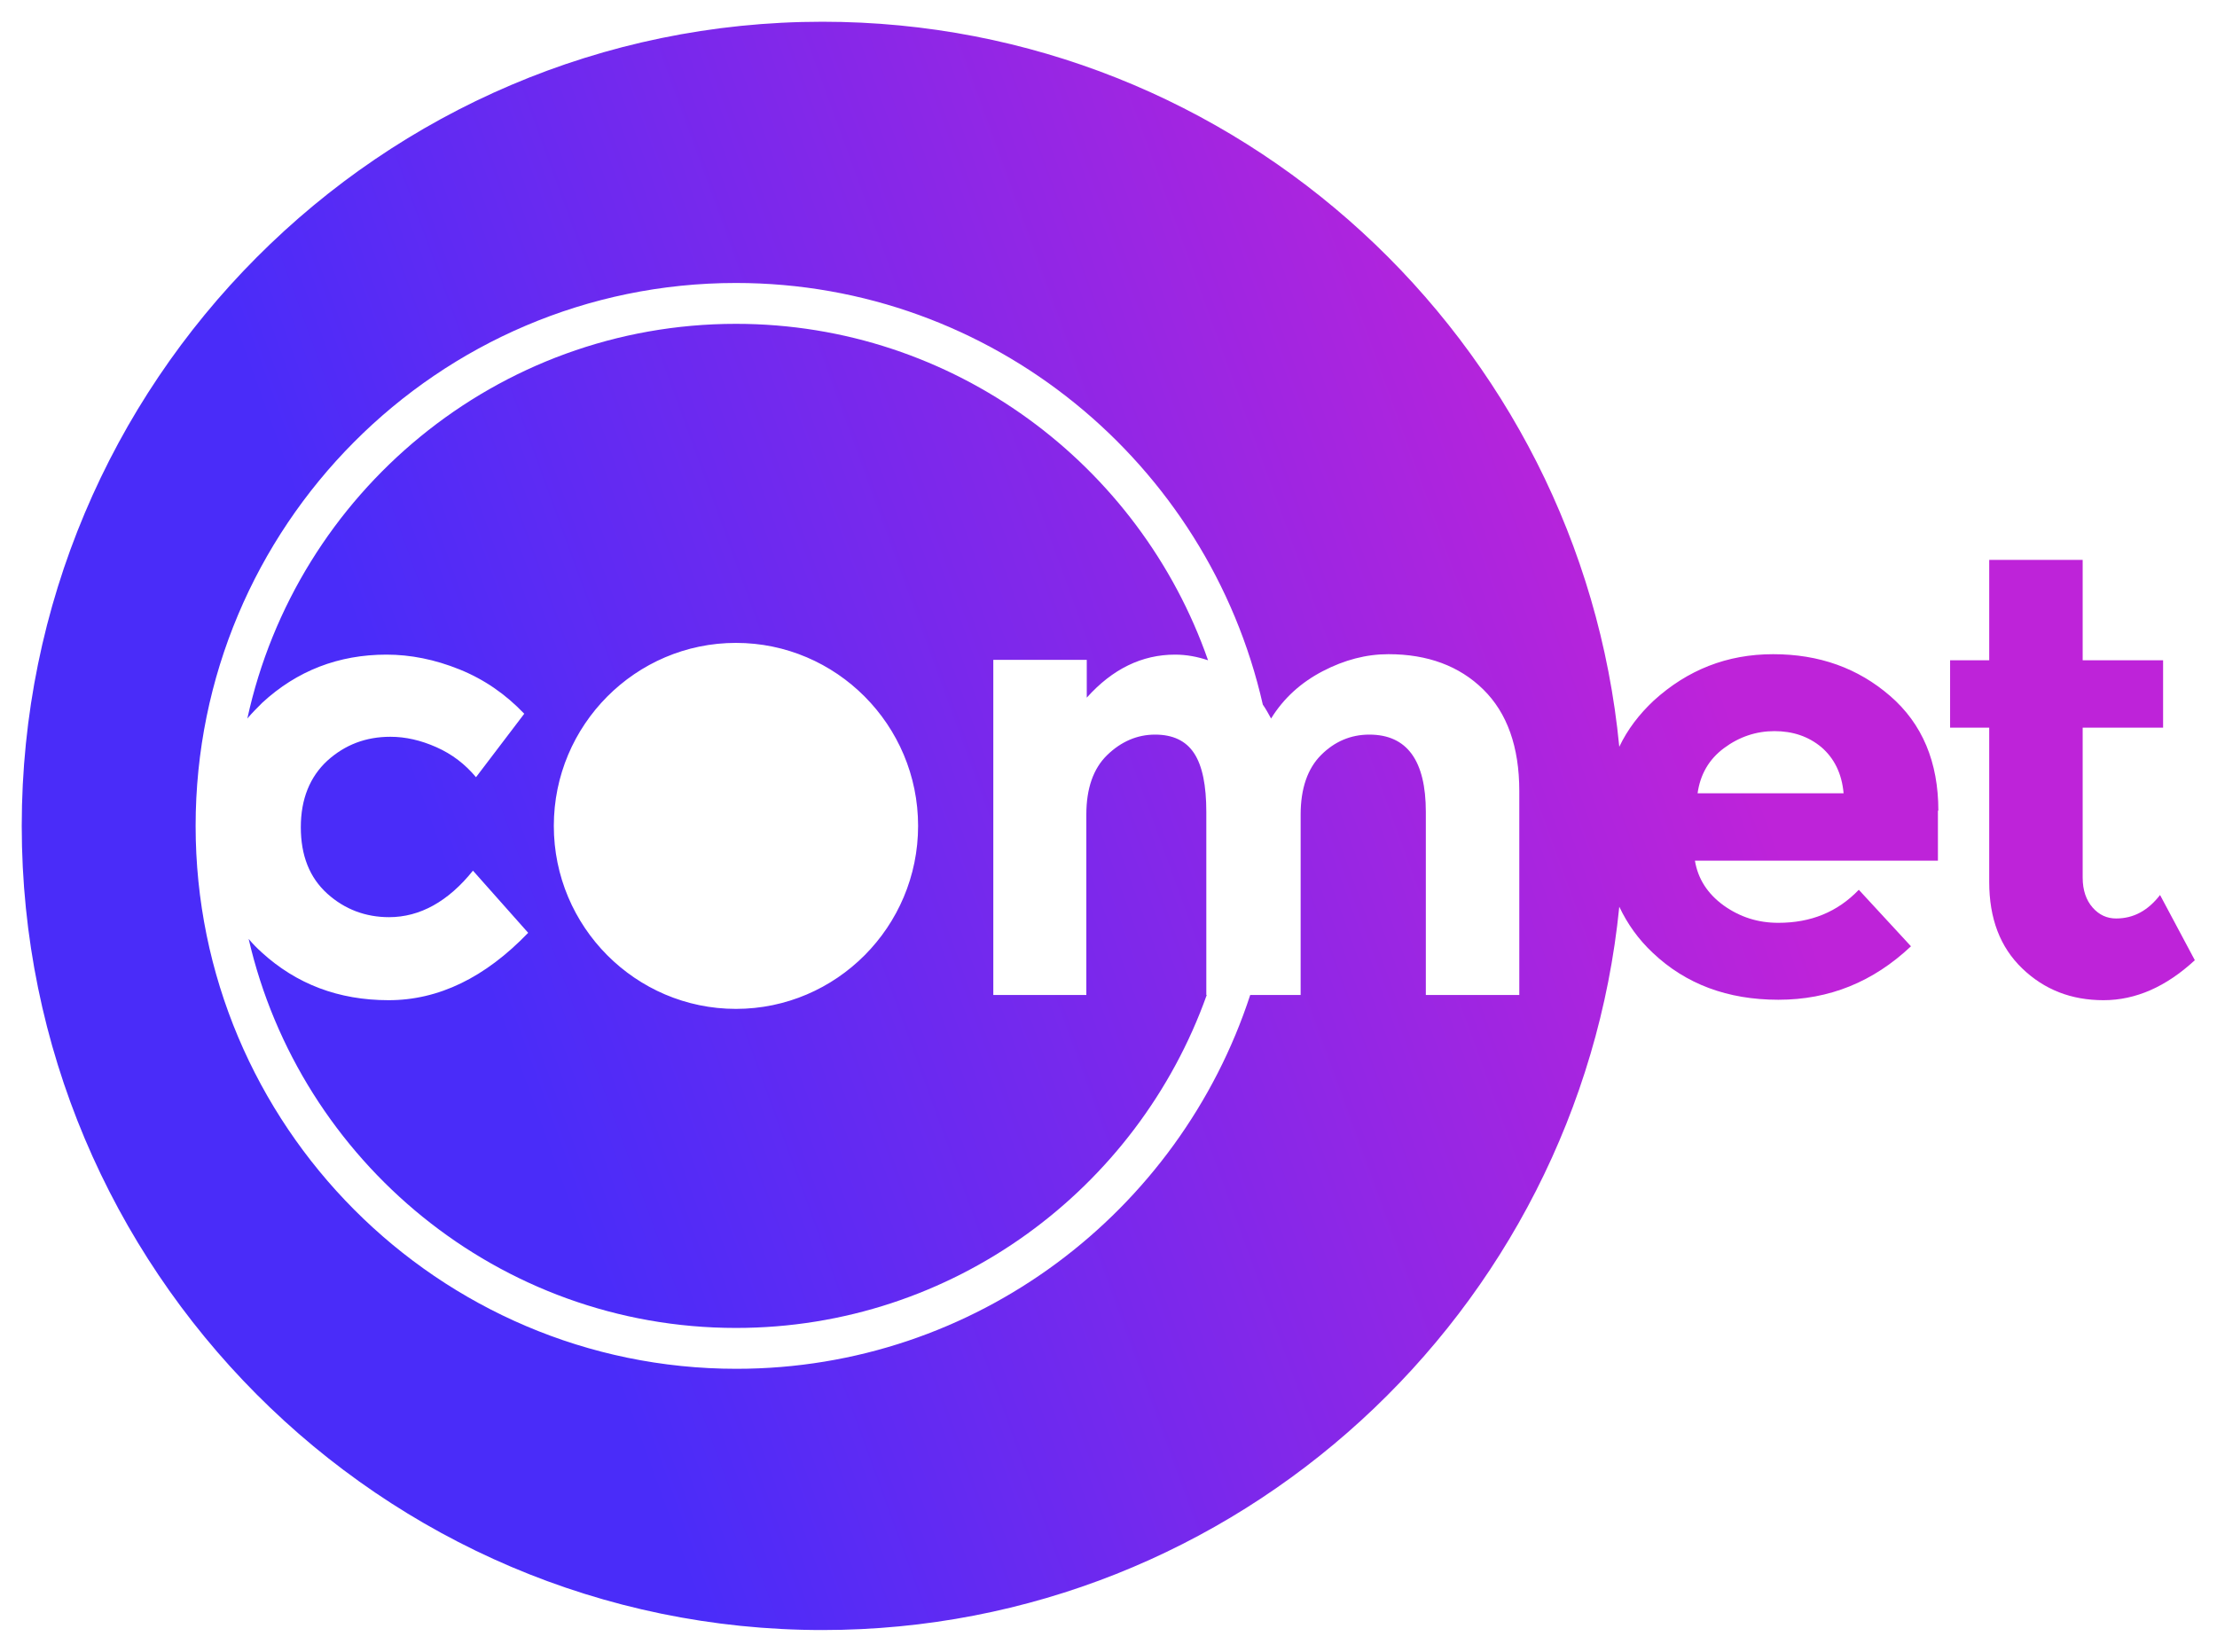
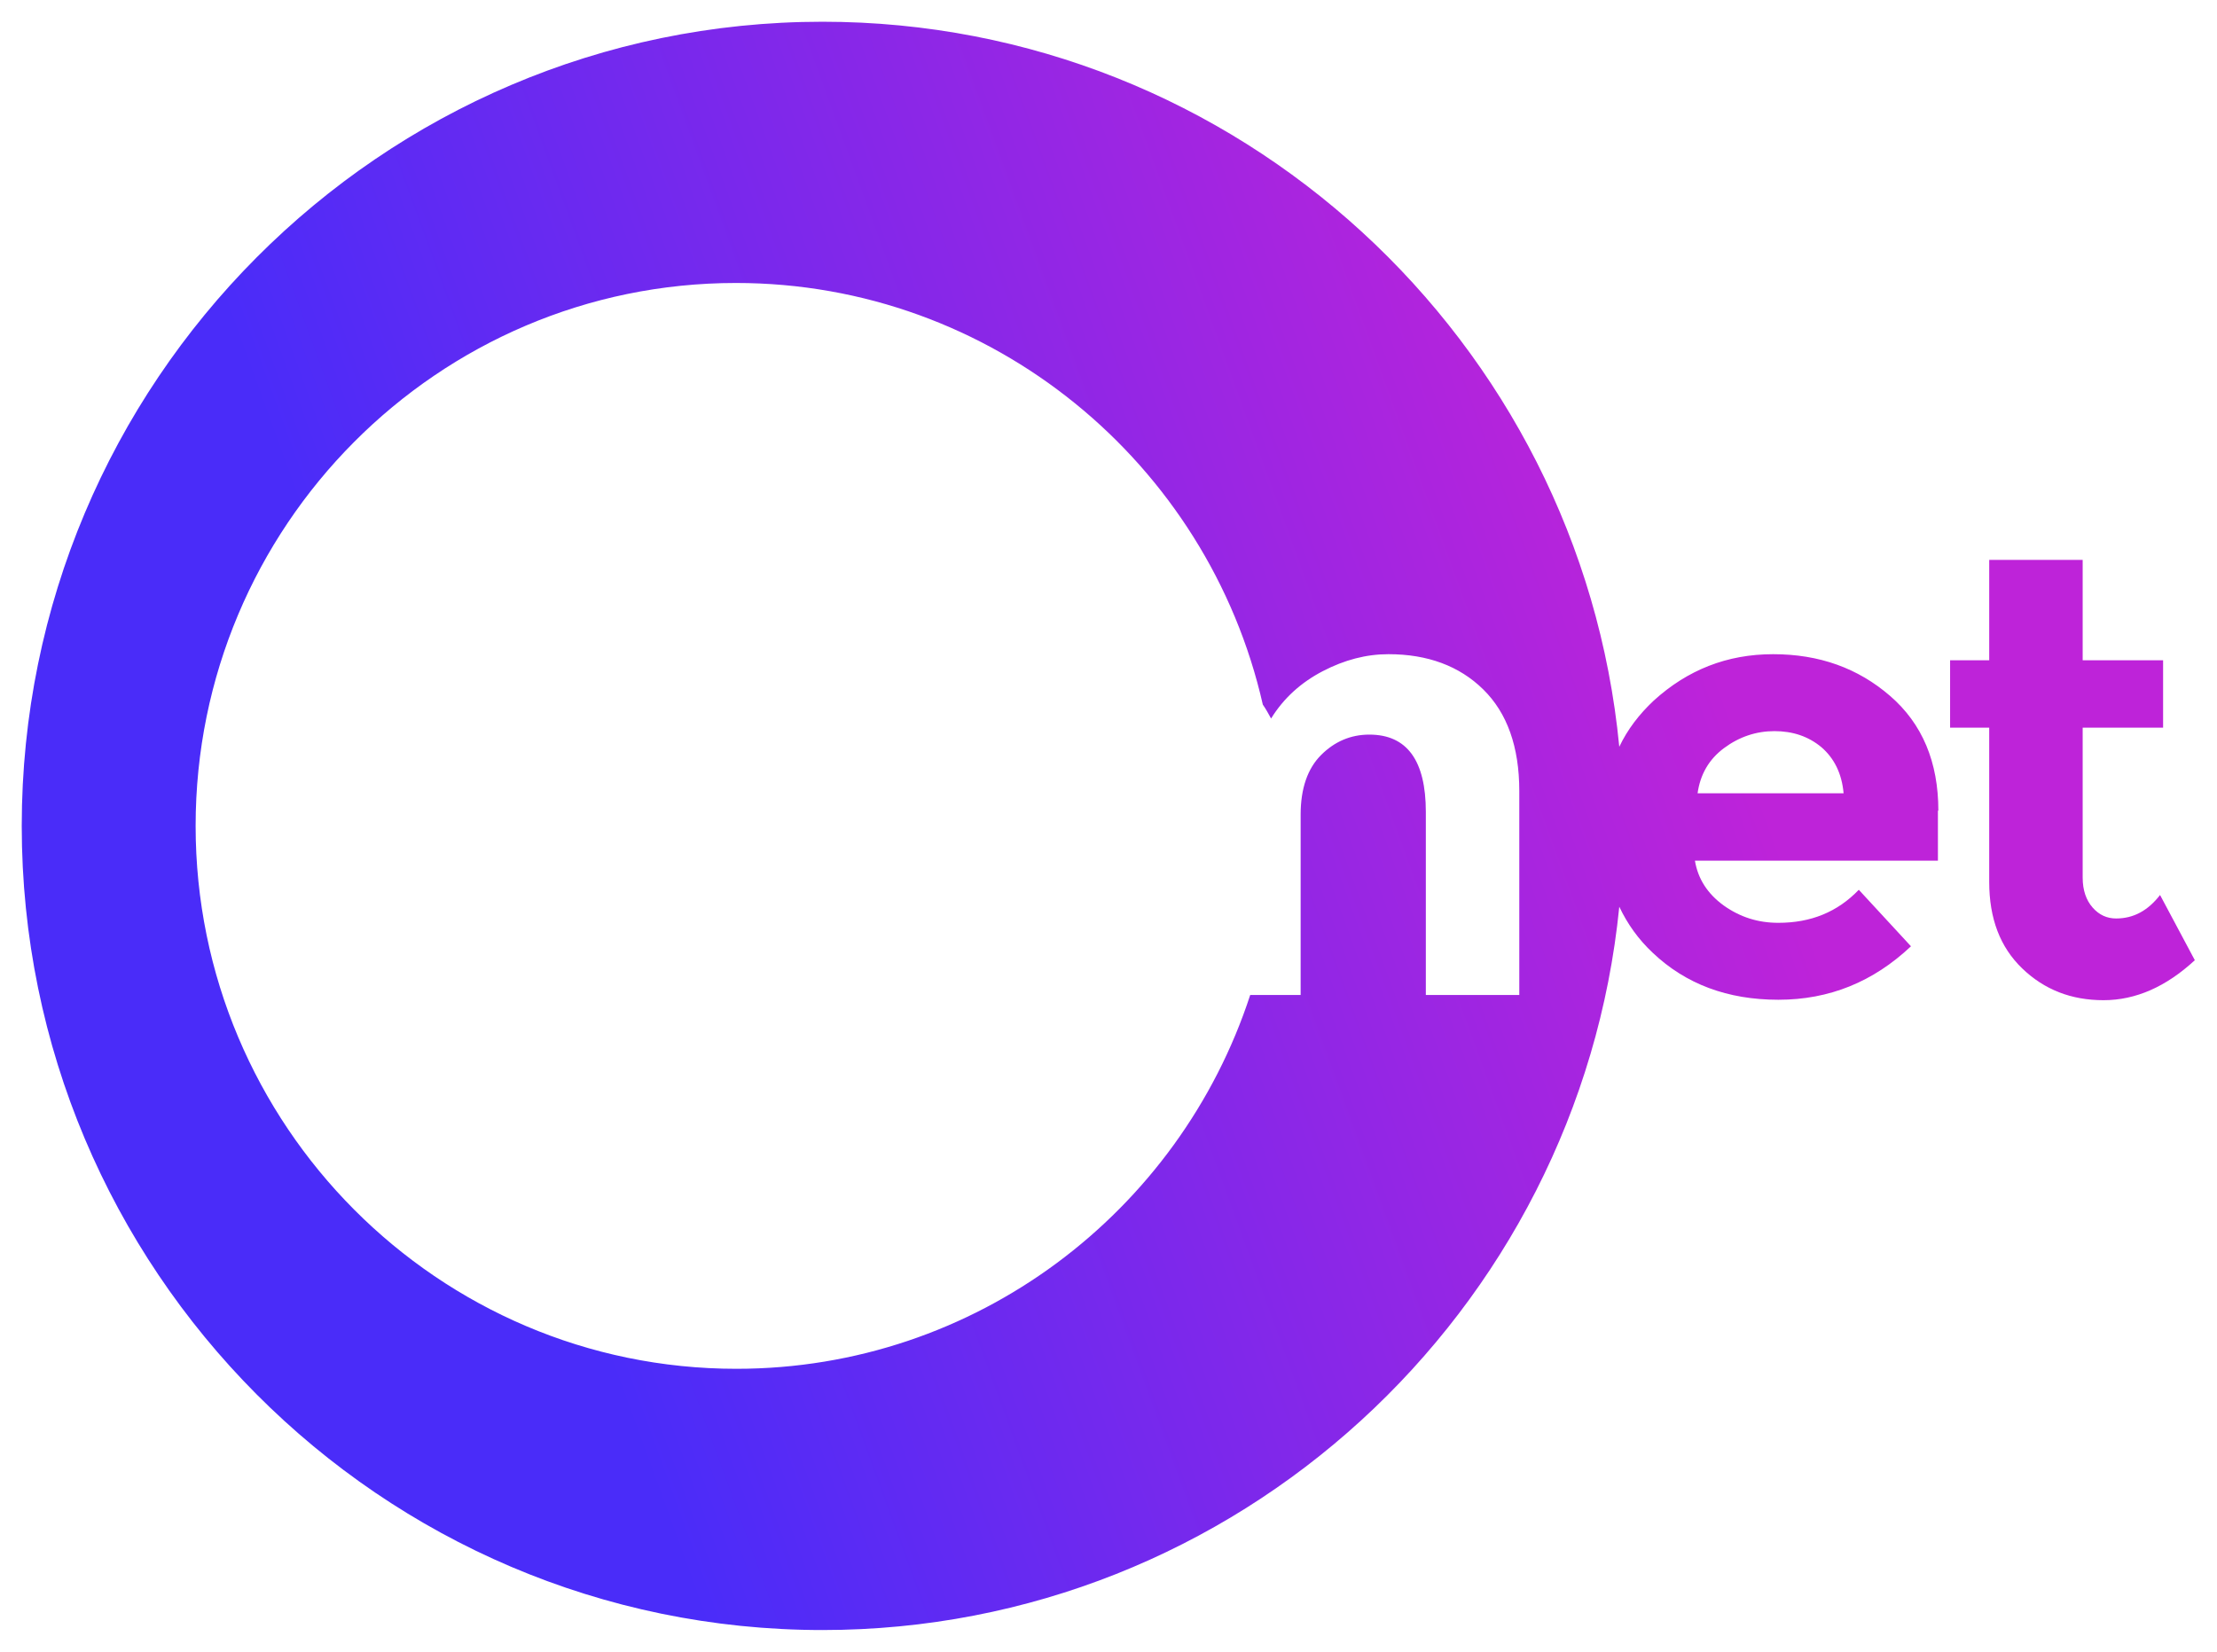
<svg xmlns="http://www.w3.org/2000/svg" version="1.1" x="0px" y="0px" viewBox="0 0 510 380" style="enable-background:new 0 0 510 380;" xml:space="preserve">
  <g>
    <linearGradient id="SVGID_1_" gradientUnits="userSpaceOnUse" x1="24.63" y1="342.663" x2="504.776" y2="167.904">
      <stop offset="0" style="stop-color:#4A2CF9" />
      <stop offset="0.2" style="stop-color:#4A2CF9" />
      <stop offset="0.8" style="stop-color:#BE23D9" />
      <stop offset="1" style="stop-color:#BE23D9" />
    </linearGradient>
    <path style="fill:url(#SVGID_1_);" d="M457.6,202.9c0,8.4,2.5,15,7.6,19.9c5.1,4.9,11.3,7.3,18.7,7.3c7.4,0,14.4-3.1,21-9.2l-8-15   c-2.8,3.6-6.1,5.4-10.1,5.4c-2.1,0-3.9-0.8-5.4-2.5c-1.5-1.7-2.3-4-2.3-6.9v-34.5h18.5v-15.5h-18.5v-23.1h-21.5v23.1h-9v15.5h9   V202.9z" />
    <g>
      <linearGradient id="SVGID_2_" gradientUnits="userSpaceOnUse" x1="13.801" y1="253.854" x2="474.496" y2="86.175">
        <stop offset="0" style="stop-color:#4A2CF9" />
        <stop offset="0.2" style="stop-color:#4A2CF9" />
        <stop offset="0.8" style="stop-color:#BE23D9" />
        <stop offset="1" style="stop-color:#BE23D9" />
      </linearGradient>
      <path style="fill:url(#SVGID_2_);" d="M445.9,186.5c0-11.2-3.7-20-11.1-26.4c-7.4-6.4-16.3-9.6-26.9-9.6s-19.7,3.6-27.5,10.7    c-3.3,3.1-6,6.6-7.9,10.6C363.5,78.4,284.8,5,189.2,5C87.6,5,5,88,5,190c0,102,82.6,185,184.2,185c95.3,0,174-73.1,183.3-166.4    c1.9,4,4.4,7.5,7.7,10.6c7.6,7.2,17.2,10.8,28.9,10.8c11.7,0,21.8-4.1,30.5-12.3l-12-13c-4.9,5.1-11,7.6-18.5,7.6    c-4.7,0-8.8-1.3-12.6-4c-3.7-2.7-5.9-6.1-6.6-10.3h55.9V186.5z M349.5,228.9h-21.5v-42.1c0-11.8-4.3-17.8-13-17.8    c-4.3,0-8,1.6-11.1,4.7c-3.1,3.1-4.7,7.7-4.7,13.7v41.5h-11.6c-16.3,49.9-63.1,86-118.2,86c-68.6,0-124.4-56-124.4-124.9    S100.7,65.1,169.3,65.1c59,0,108.6,41.5,121.2,97c0.7,1,1.3,2.1,1.9,3.2c2.9-4.7,6.9-8.3,11.9-10.9c5-2.6,10-3.9,15.1-3.9    c9,0,16.3,2.7,21.8,8.1c5.5,5.4,8.3,13.2,8.3,23.4V228.9z M390.5,182.6c0.6-4.4,2.6-7.9,6.1-10.5c3.5-2.6,7.4-3.9,11.6-3.9    c4.2,0,7.8,1.2,10.8,3.7c2.9,2.5,4.7,6,5.1,10.6H390.5z" />
      <linearGradient id="SVGID_3_" gradientUnits="userSpaceOnUse" x1="7.93" y1="248.729" x2="500.862" y2="69.316">
        <stop offset="0" style="stop-color:#4A2CF9" />
        <stop offset="0.2" style="stop-color:#4A2CF9" />
        <stop offset="0.8" style="stop-color:#BE23D9" />
        <stop offset="1" style="stop-color:#BE23D9" />
      </linearGradient>
-       <path style="fill:url(#SVGID_3_);" d="M270.3,150.6c2.7,0,5.2,0.5,7.6,1.3c-15.7-45-58.5-77.4-108.6-77.4    c-55,0-101.1,38.9-112.4,90.8c1-1.2,2.2-2.4,3.4-3.6c8-7.4,17.6-11.1,28.6-11.1c5.5,0,11.1,1.1,16.8,3.4    c5.7,2.3,10.6,5.7,14.9,10.2l-11.1,14.6c-2.5-3-5.5-5.3-9.1-6.9c-3.6-1.6-7.1-2.4-10.6-2.4c-5.6,0-10.4,1.8-14.5,5.5    c-4,3.7-6.1,8.8-6.1,15.3c0,6.5,2,11.6,6.1,15.3c4,3.6,8.8,5.4,14.2,5.4c7.1,0,13.6-3.6,19.3-10.7l12.7,14.3    c-9.9,10.3-20.6,15.5-32.1,15.5c-11.5,0-21.2-3.7-29.2-11c-1.1-1-2.1-2-3-3.1c11.8,51.2,57.6,89.5,112.1,89.5    c49.9,0,92.4-32,108.3-76.6h-0.1v-42.1c0-6.1-0.9-10.6-2.8-13.5c-1.9-2.9-4.9-4.3-9-4.3c-4.1,0-7.8,1.6-11,4.7    c-3.2,3.1-4.8,7.7-4.8,13.7v41.5h-21.4v-77.1H250v8.7C255.9,153.9,262.7,150.6,270.3,150.6z M169.3,232.1    c-23.1,0-41.9-18.9-41.9-42.1s18.8-42.1,41.9-42.1s41.9,18.9,41.9,42.1S192.4,232.1,169.3,232.1z" />
    </g>
  </g>
</svg>